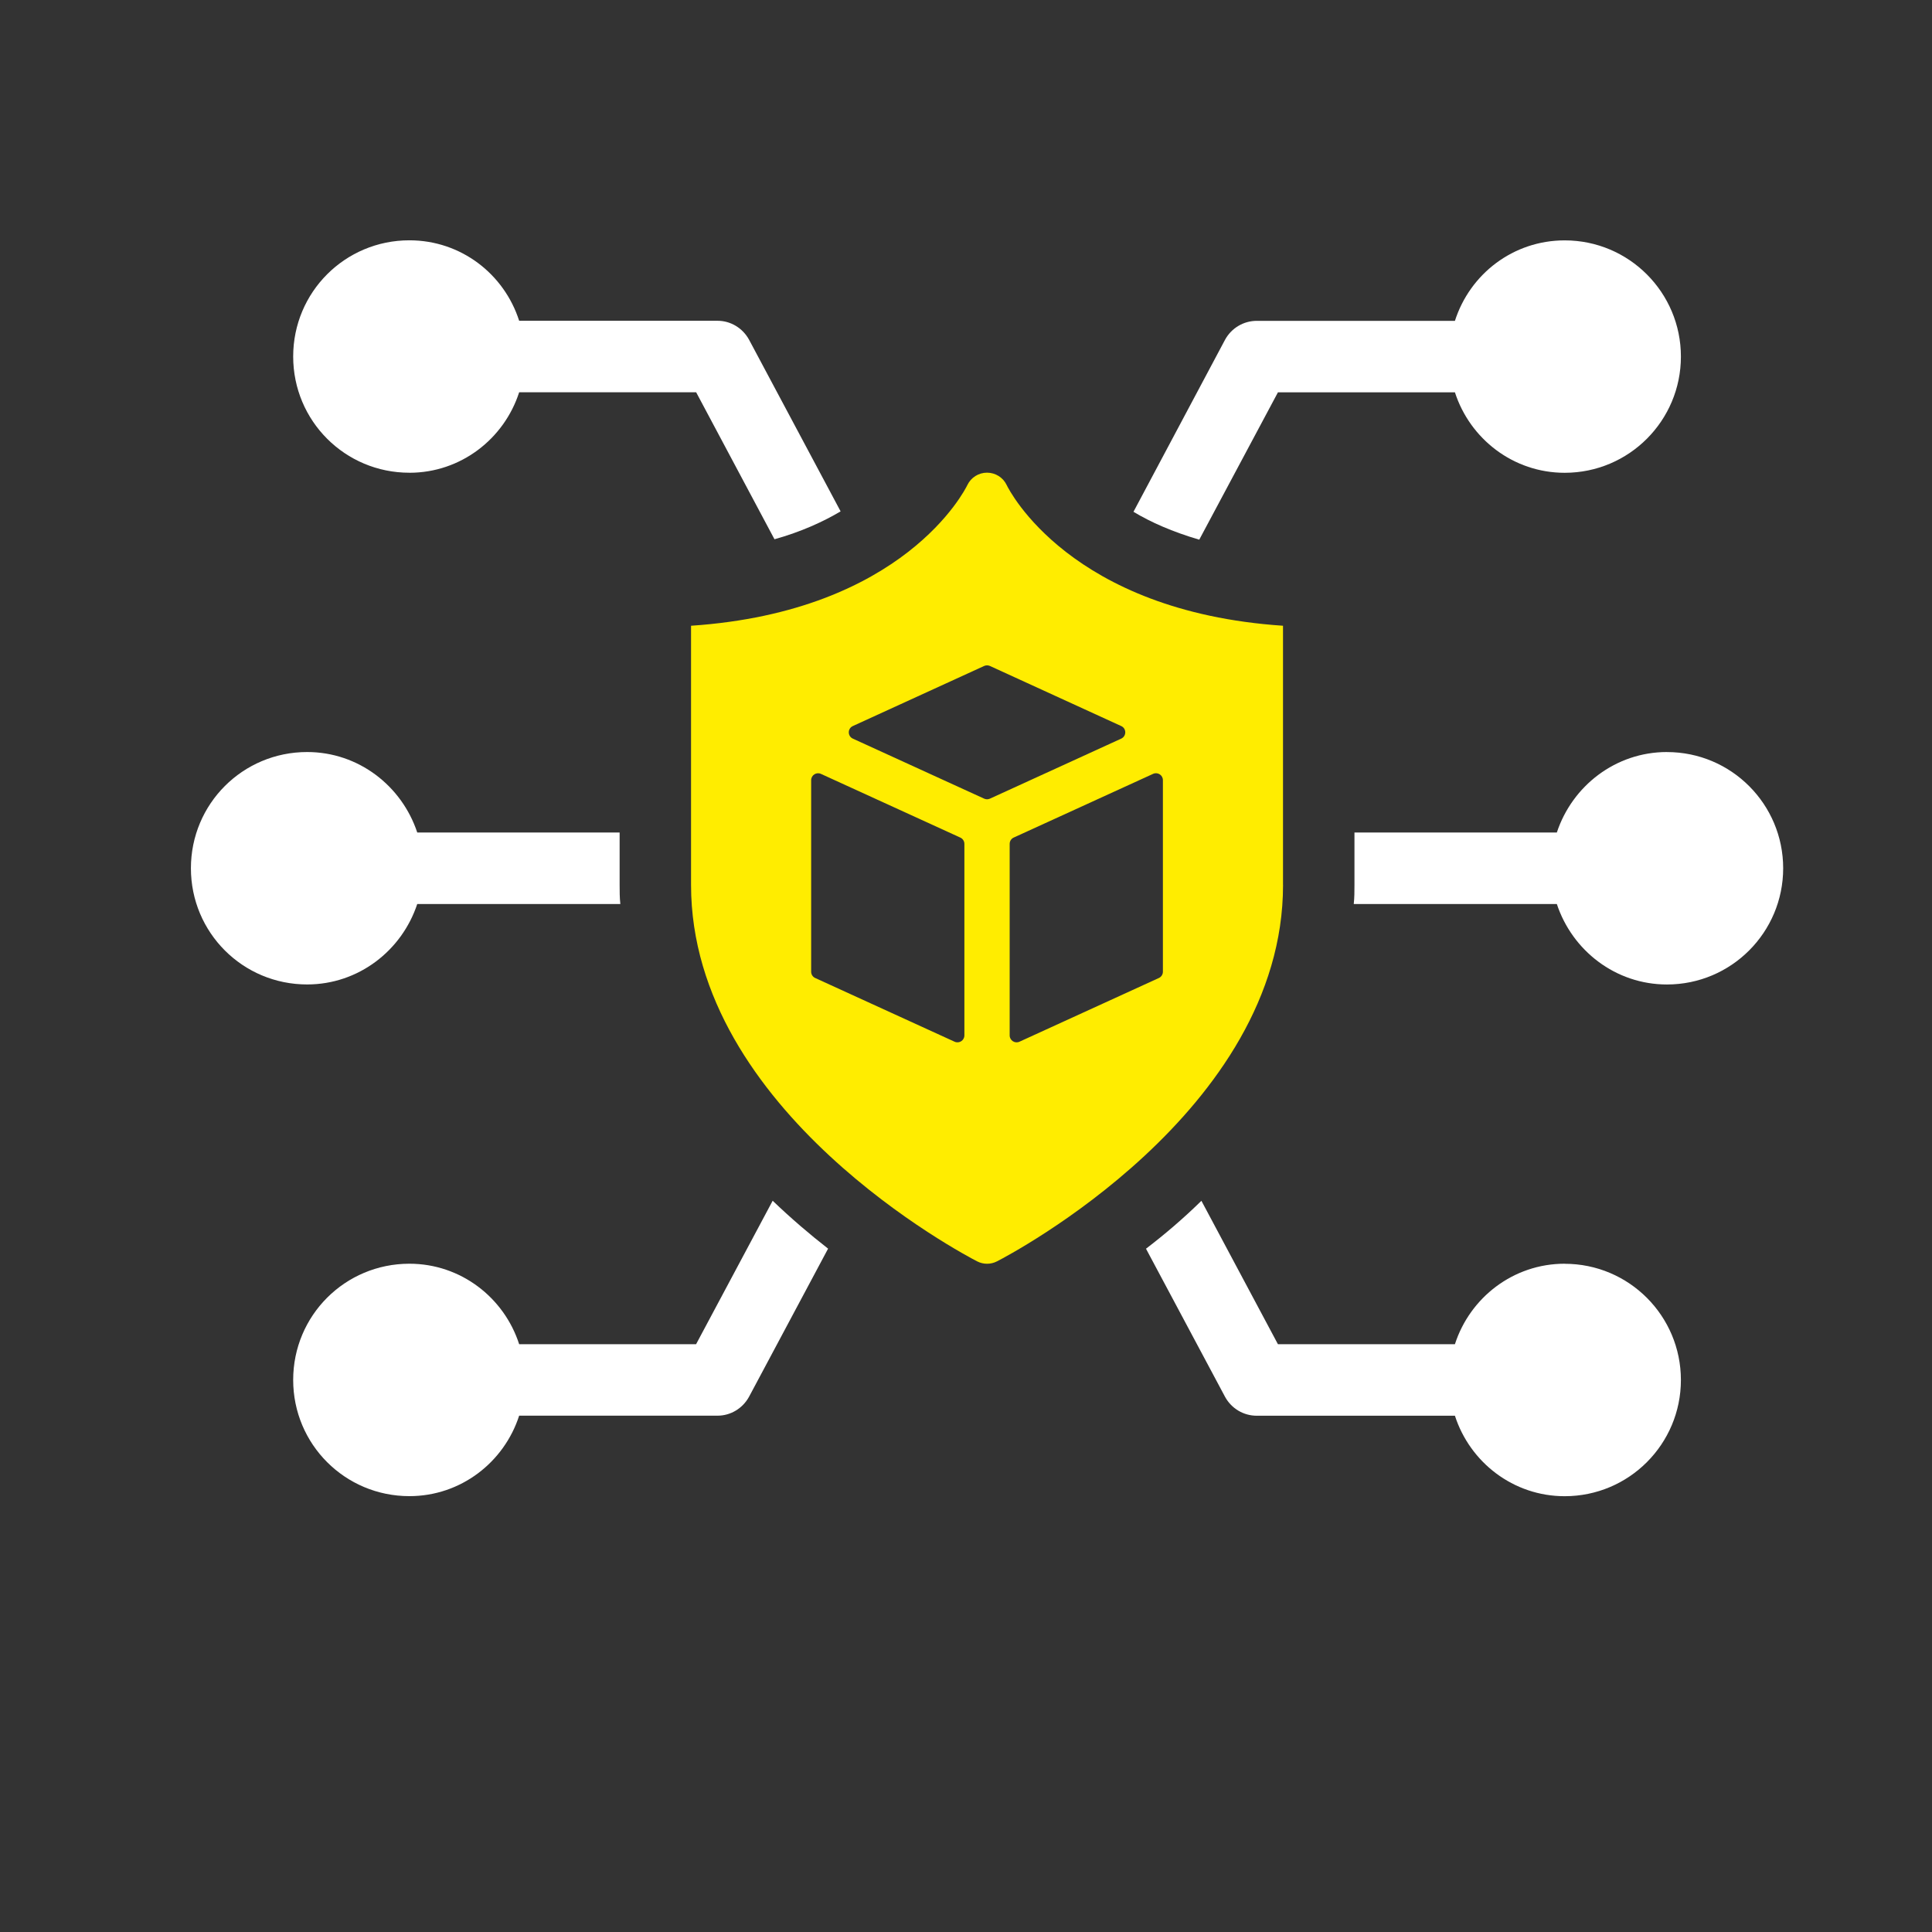
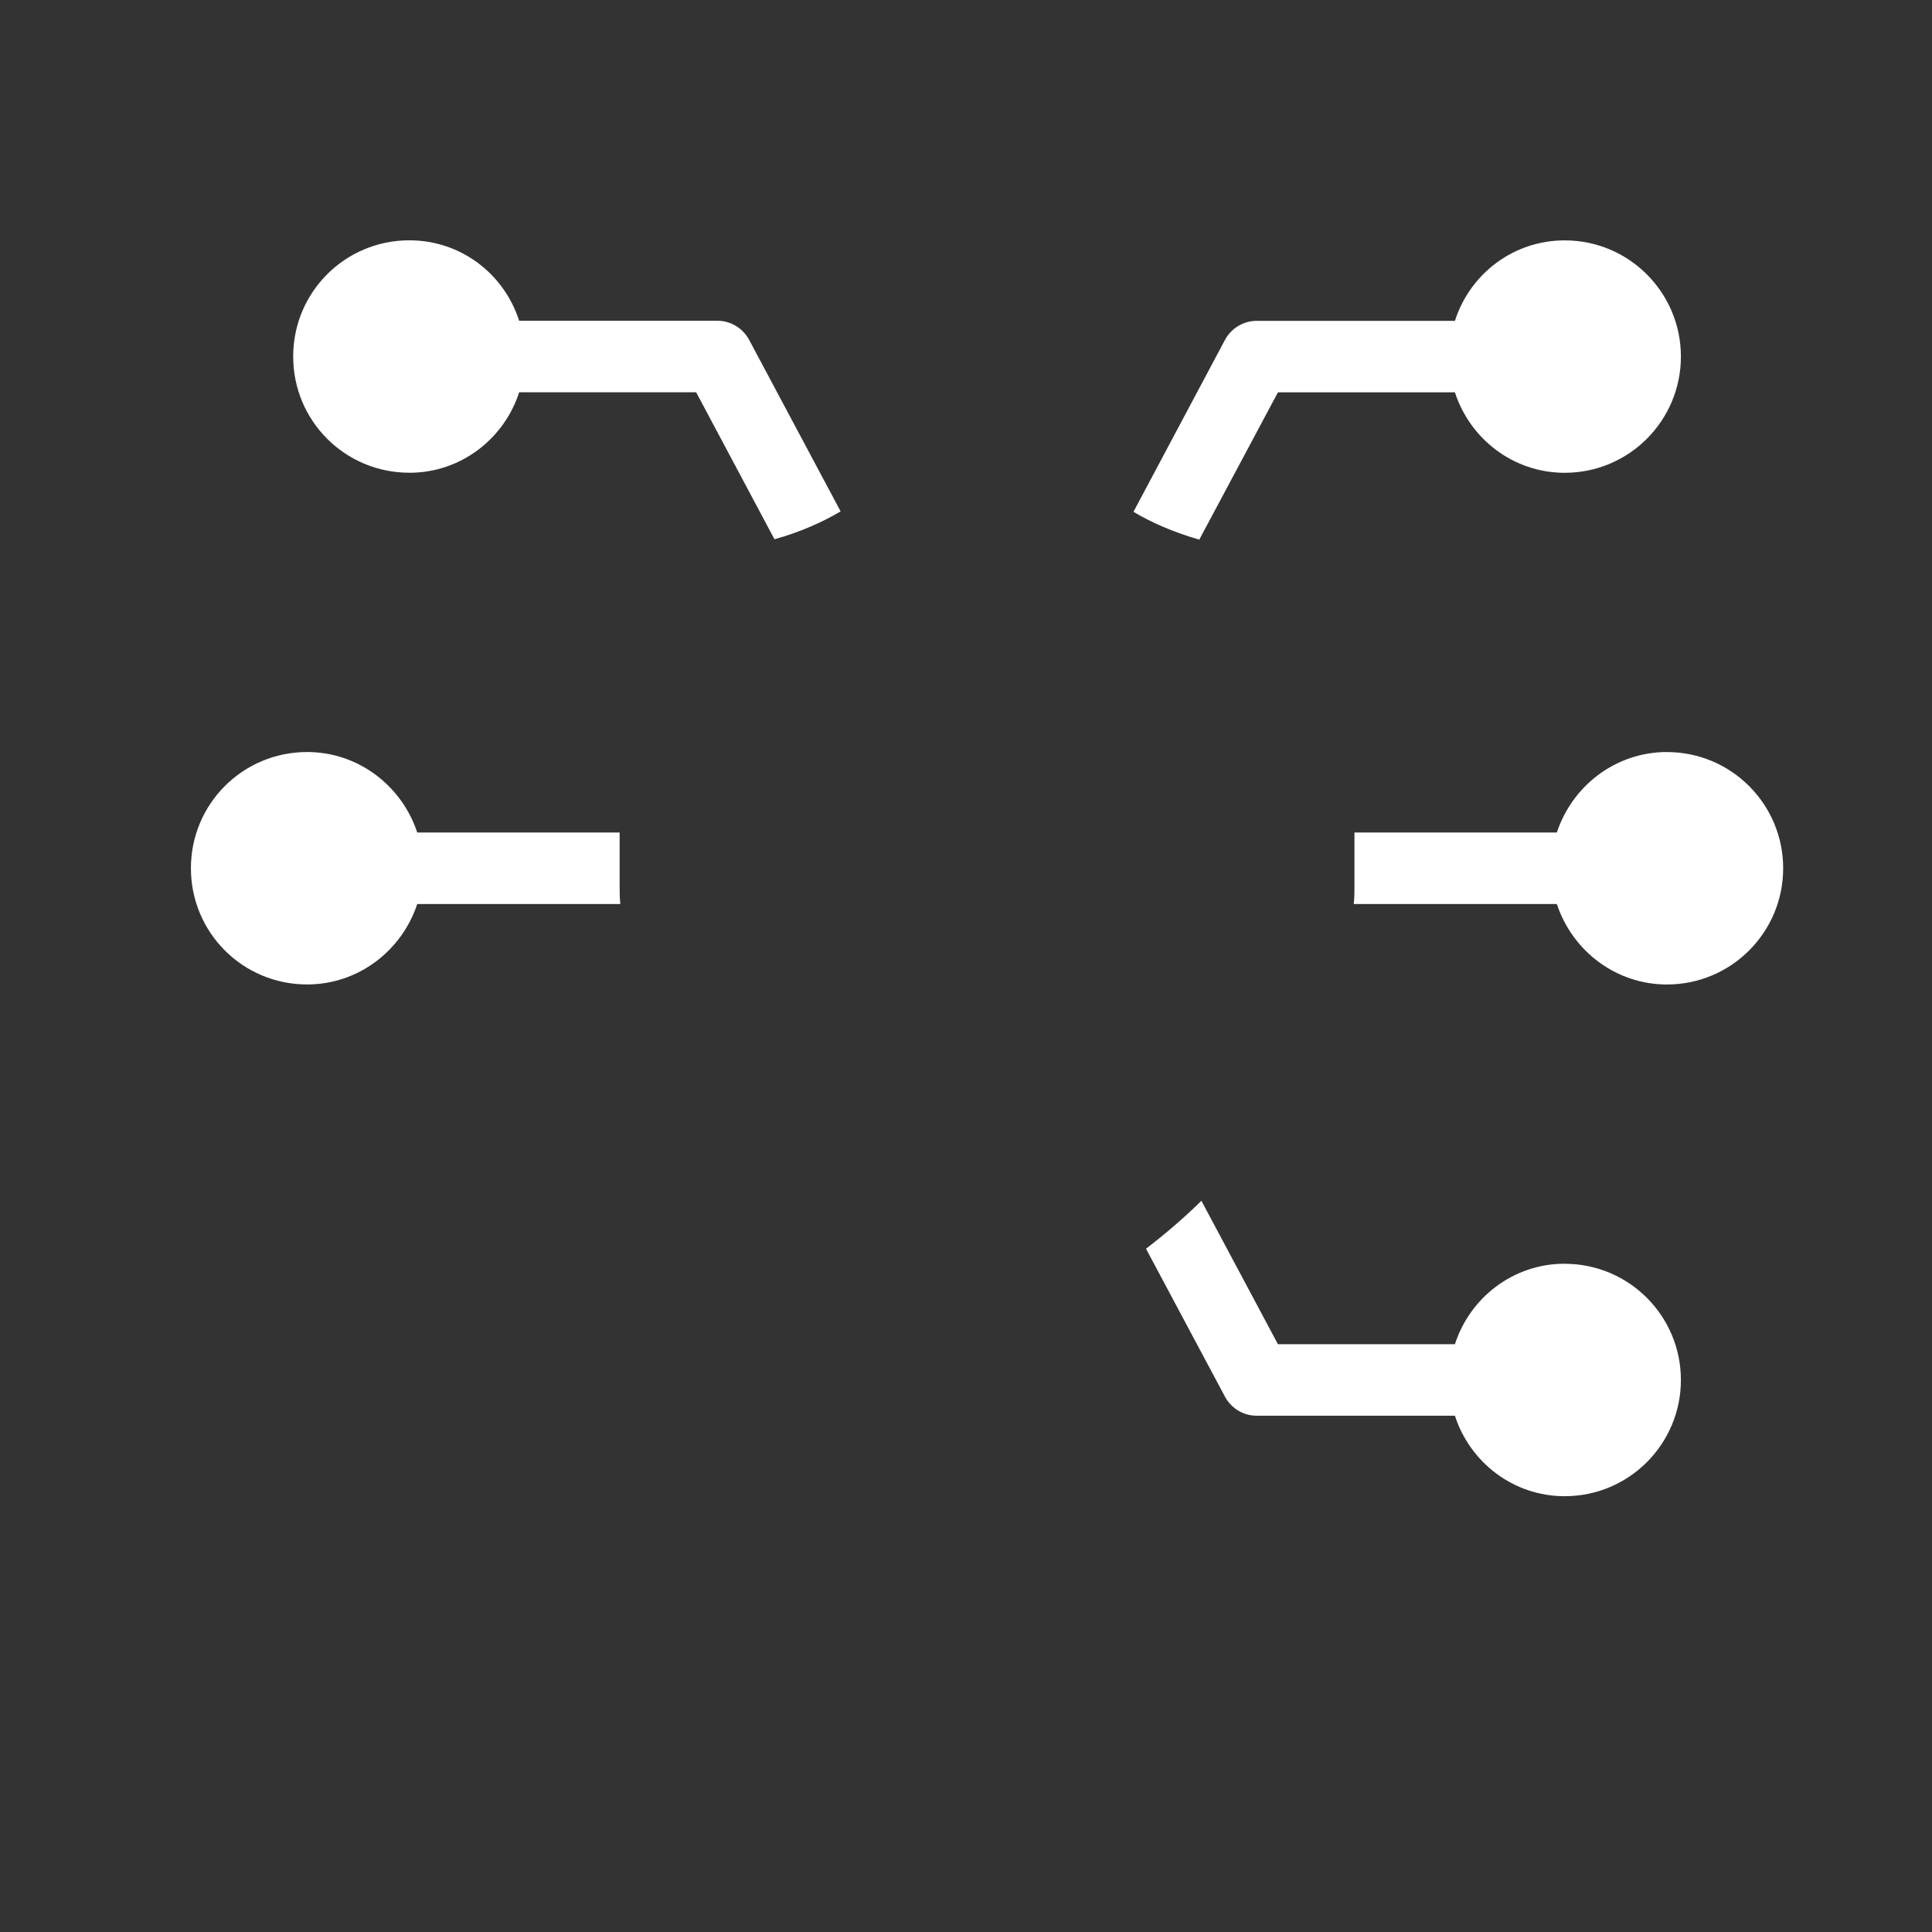
<svg xmlns="http://www.w3.org/2000/svg" id="Warstwa_1" viewBox="0 0 600 600">
  <rect x="0" y="0" width="600" height="600" fill="#333333" stroke="none" />
  <defs>
    <style>      .st0 {        fill: #fff;      }      .st1 {        fill: #ffed00;      }    </style>
  </defs>
  <path class="st0" d="M127.14,146.82c15.99,0,29.43-10.55,34.09-24.99h54.97l24.32,45.64c8.33-2.33,15.1-5.44,20.54-8.66l-28.43-53.3c-2-3.67-5.77-5.89-9.77-5.89h-61.63c-4.66-14.55-18.1-24.99-34.09-24.99-19.99,0-36.09,16.1-36.09,36.09s16.1,36.09,36.09,36.09Z" />
-   <path class="st0" d="M216.2,417.45h-54.97c-4.66-14.44-18.1-24.99-34.09-24.99-19.99,0-36.09,16.1-36.09,36.09s16.1,36.09,36.09,36.09c15.99,0,29.43-10.55,34.09-24.99h61.63c4,0,7.77-2.22,9.77-5.89l24.54-45.98c-5.55-4.33-11.44-9.33-17.21-14.88l-23.77,44.53Z" />
  <path class="st0" d="M485.93,392.46c-15.99,0-29.43,10.55-34.09,24.99h-54.97l-23.76-44.53c-5.77,5.66-11.55,10.55-17.21,14.88l24.54,45.98c2,3.67,5.77,5.89,9.88,5.89h61.52c4.66,14.44,18.1,24.99,34.09,24.99,19.99,0,36.09-16.21,36.09-36.09s-16.1-36.09-36.09-36.09Z" />
  <path class="st0" d="M396.87,121.84h54.97c4.66,14.44,18.1,24.99,34.09,24.99,19.99,0,36.09-16.21,36.09-36.09s-16.1-36.09-36.09-36.09c-15.99,0-29.43,10.44-34.09,24.99h-61.52c-4.11,0-7.88,2.22-9.88,5.89l-28.43,53.41c5.33,3.22,12.1,6.22,20.43,8.66l24.43-45.75Z" />
  <path class="st0" d="M517.69,233.55c-15.99,0-29.43,10.55-34.2,24.99h-62.85v16.21c0,2,0,4-.22,6h63.07c4.77,14.44,18.21,24.99,34.2,24.99,19.99,0,36.09-16.21,36.09-36.09s-16.1-36.09-36.09-36.09Z" />
  <path class="st0" d="M129.58,280.75h63.07c-.22-2-.22-4-.22-6v-16.21h-62.85c-4.78-14.44-18.21-24.99-34.2-24.99-19.99,0-36.09,16.1-36.09,36.09s16.1,36.09,36.09,36.09c15.99,0,29.43-10.55,34.2-24.99Z" />
-   <path class="st1" d="M398.45,274.81v-80.48c-66.11-4.45-85.04-42.09-85.82-43.7-1.11-2.34-3.48-3.83-6.08-3.84h-.03c-2.59,0-4.97,1.5-6.09,3.83-.75,1.56-19.65,39.25-85.82,43.71v80.48c0,70.48,85.21,115.04,88.84,116.91.97.5,2.03.75,3.09.75s2.12-.25,3.09-.75c3.63-1.86,88.83-46.43,88.83-116.91ZM299.5,321.55c0,1.57-1.62,2.61-3.05,1.96l-43.28-19.78c-.77-.35-1.26-1.11-1.26-1.96v-59.48c0-1.56,1.62-2.61,3.05-1.95l43.28,19.78c.77.35,1.26,1.12,1.26,1.96v59.48ZM307.43,248.03c-.57.26-1.22.26-1.79,0l-40.78-18.64c-1.68-.77-1.68-3.15,0-3.91l40.78-18.66c.57-.25,1.22-.25,1.79,0l40.77,18.66c1.68.76,1.68,3.14,0,3.91l-40.77,18.64ZM361.15,301.77c0,.84-.49,1.61-1.26,1.96l-43.28,19.78c-1.42.66-3.05-.39-3.05-1.96v-59.48c0-.84.49-1.62,1.26-1.96l43.28-19.78c1.43-.66,3.05.39,3.05,1.95v59.48Z" />
</svg>